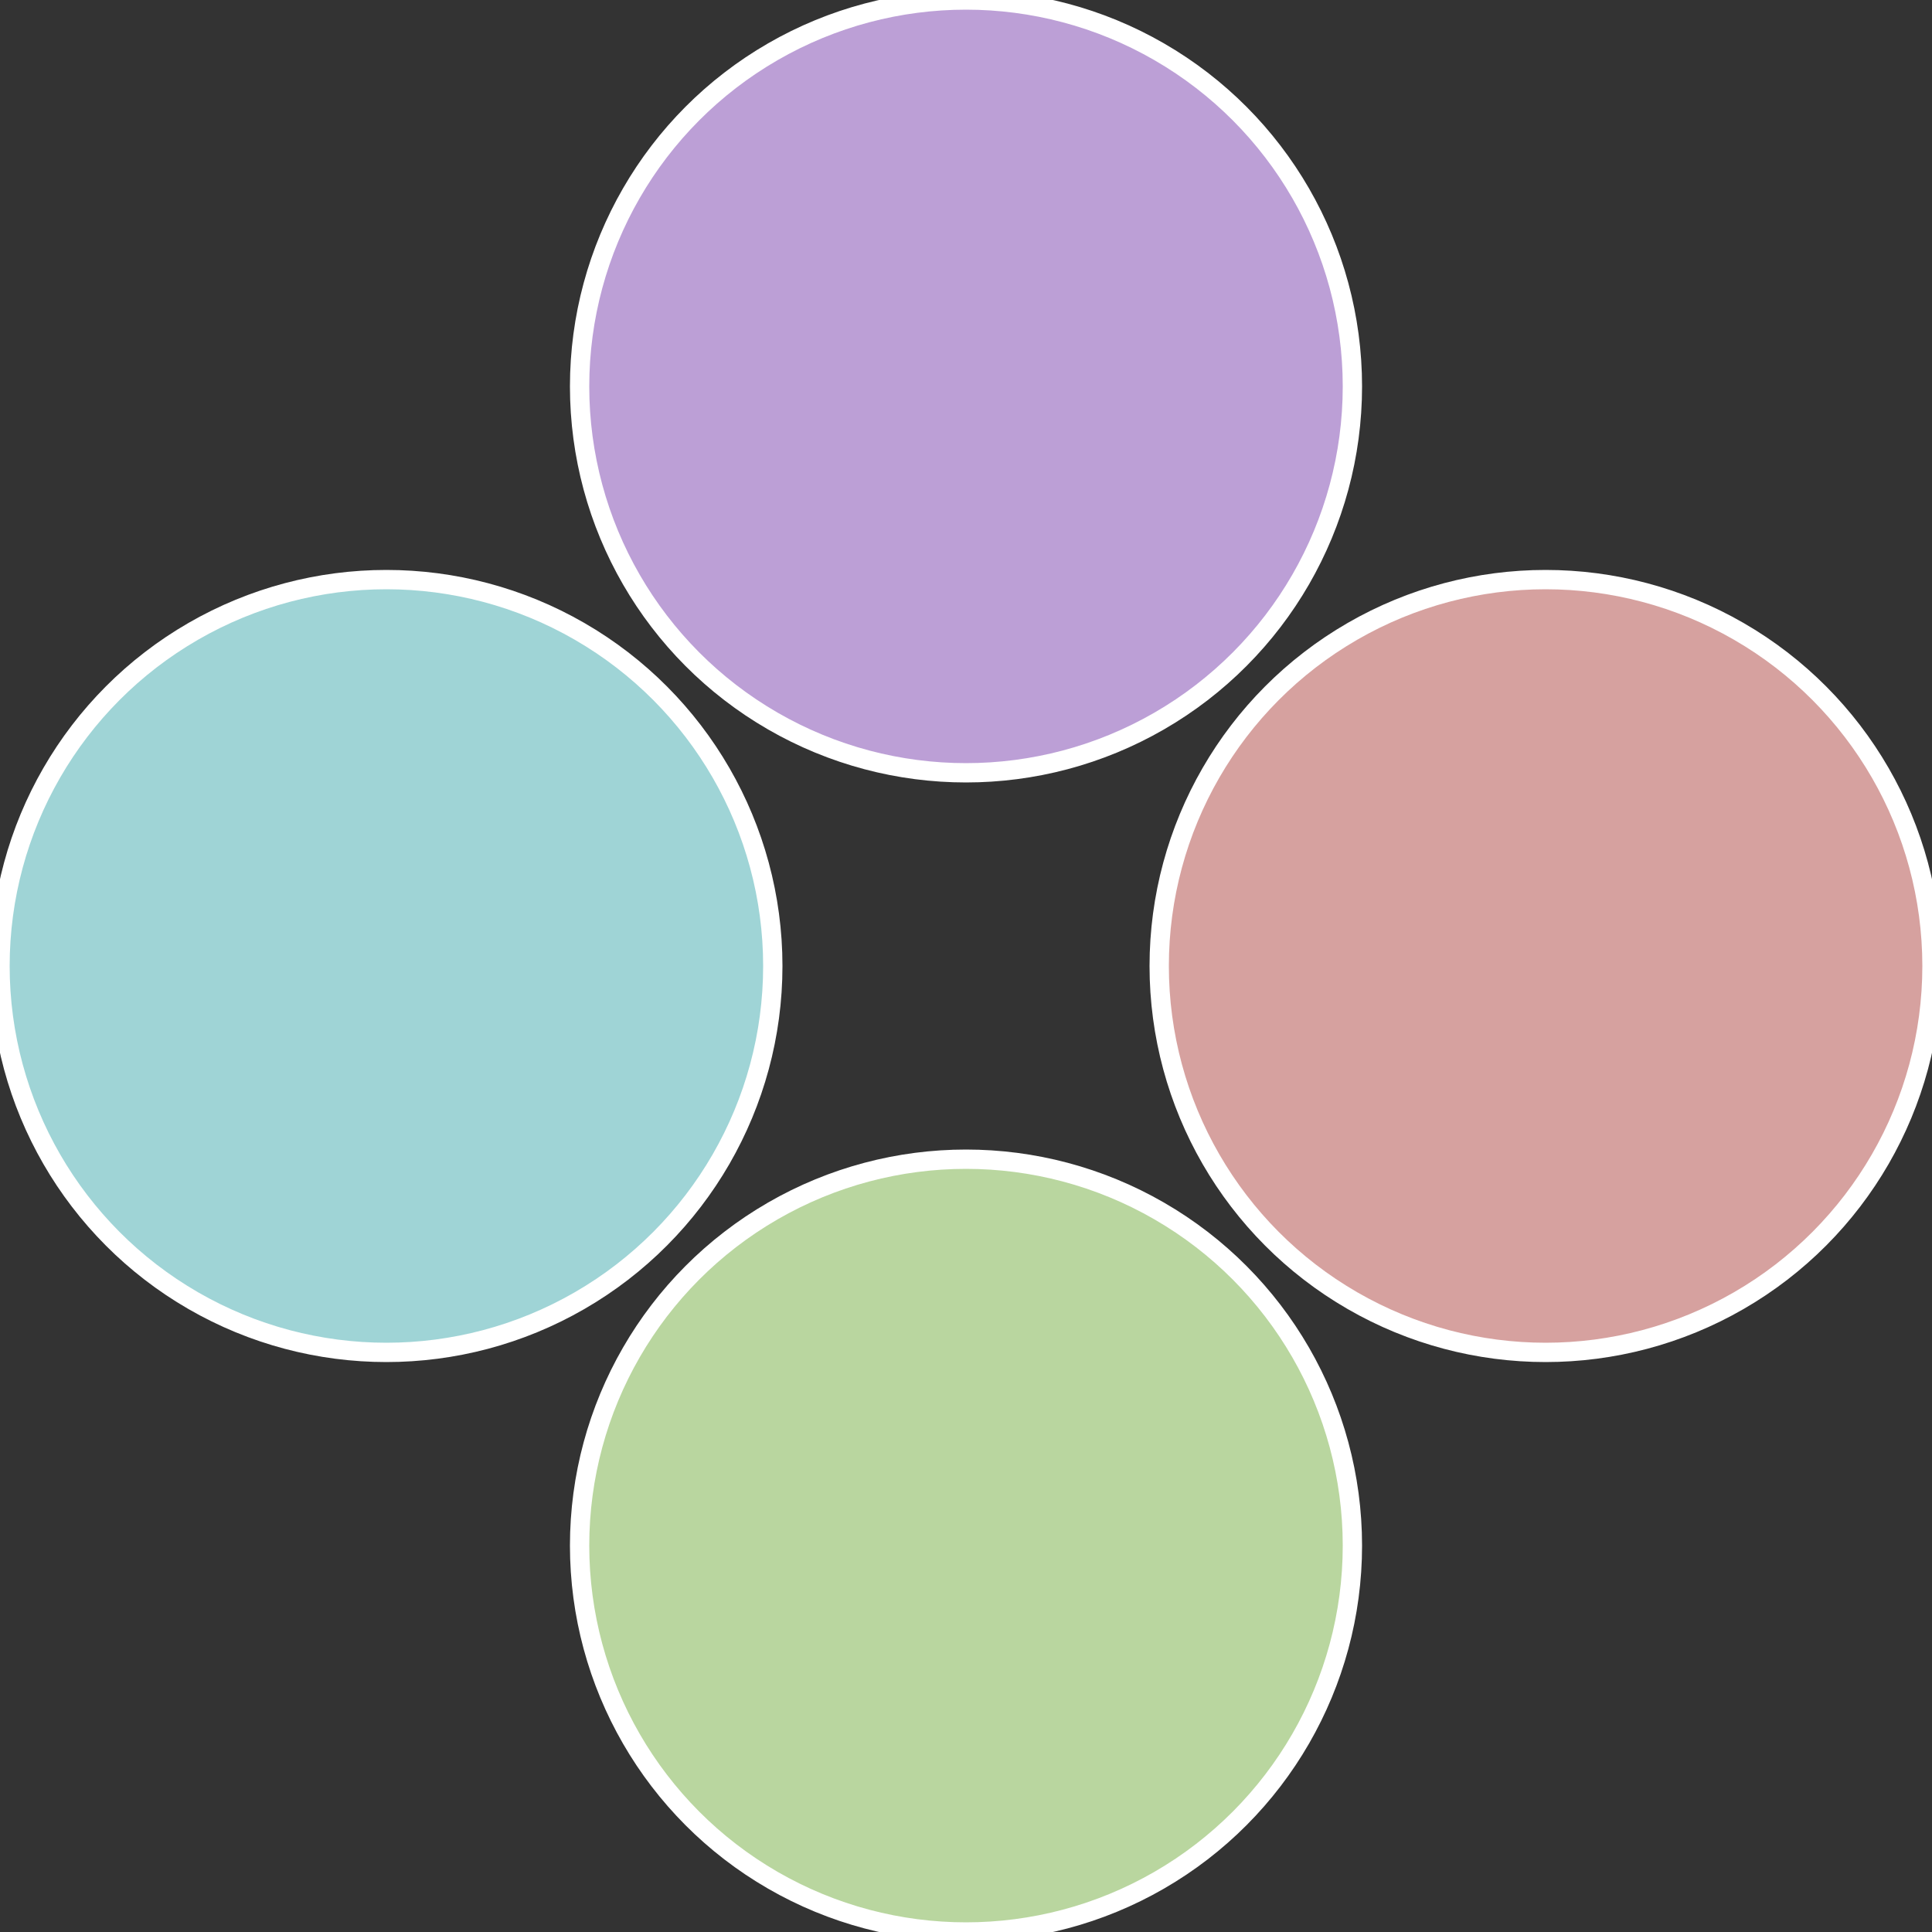
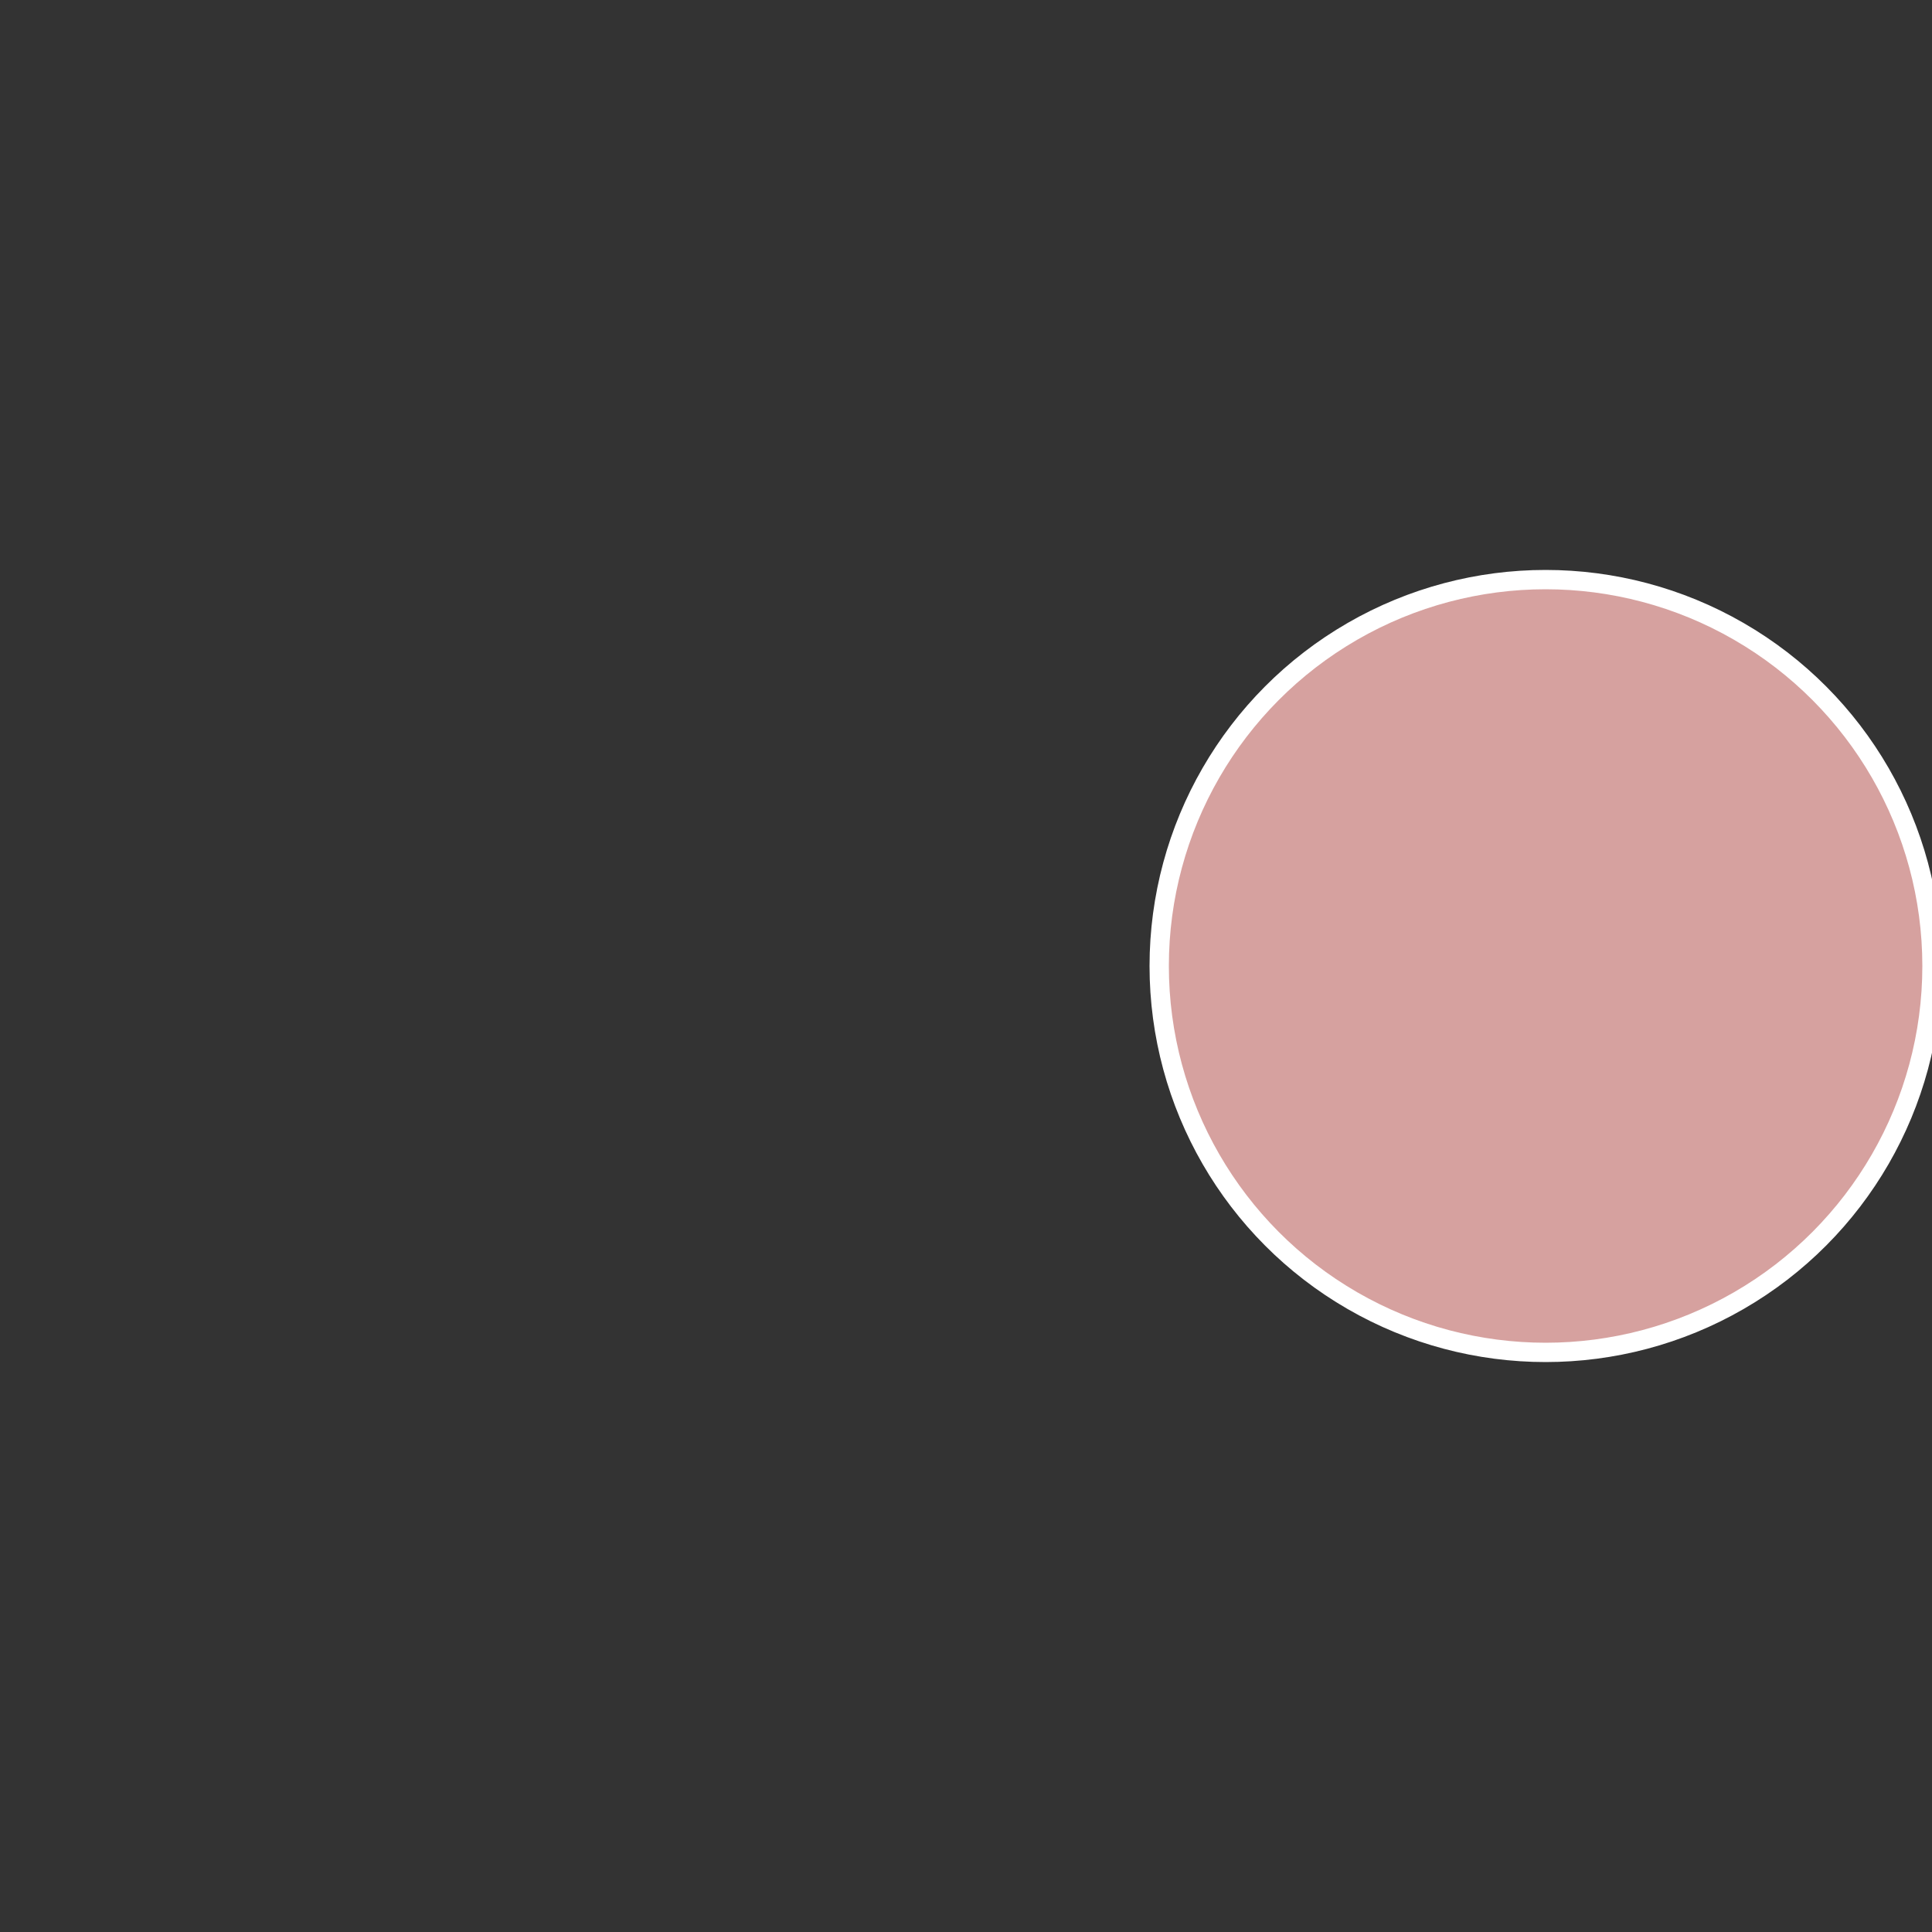
<svg xmlns="http://www.w3.org/2000/svg" width="500" height="500" viewBox="-1 -1 2 2">
  <rect x="-1" y="-1" width="2" height="2" fill="#333333" stroke="none" />
  <circle cx="0.6" cy="0" r="0.4" fill="#d6a19f" stroke="#fff" stroke-width="1%" />
-   <circle cx="3.6739403974421E-17" cy="0.6" r="0.4" fill="#b9d69f" stroke="#fff" stroke-width="1%" />
-   <circle cx="-0.6" cy="7.3478807948841E-17" r="0.4" fill="#9fd4d6" stroke="#fff" stroke-width="1%" />
-   <circle cx="-1.1021821192326E-16" cy="-0.6" r="0.4" fill="#bc9fd6" stroke="#fff" stroke-width="1%" />
</svg>